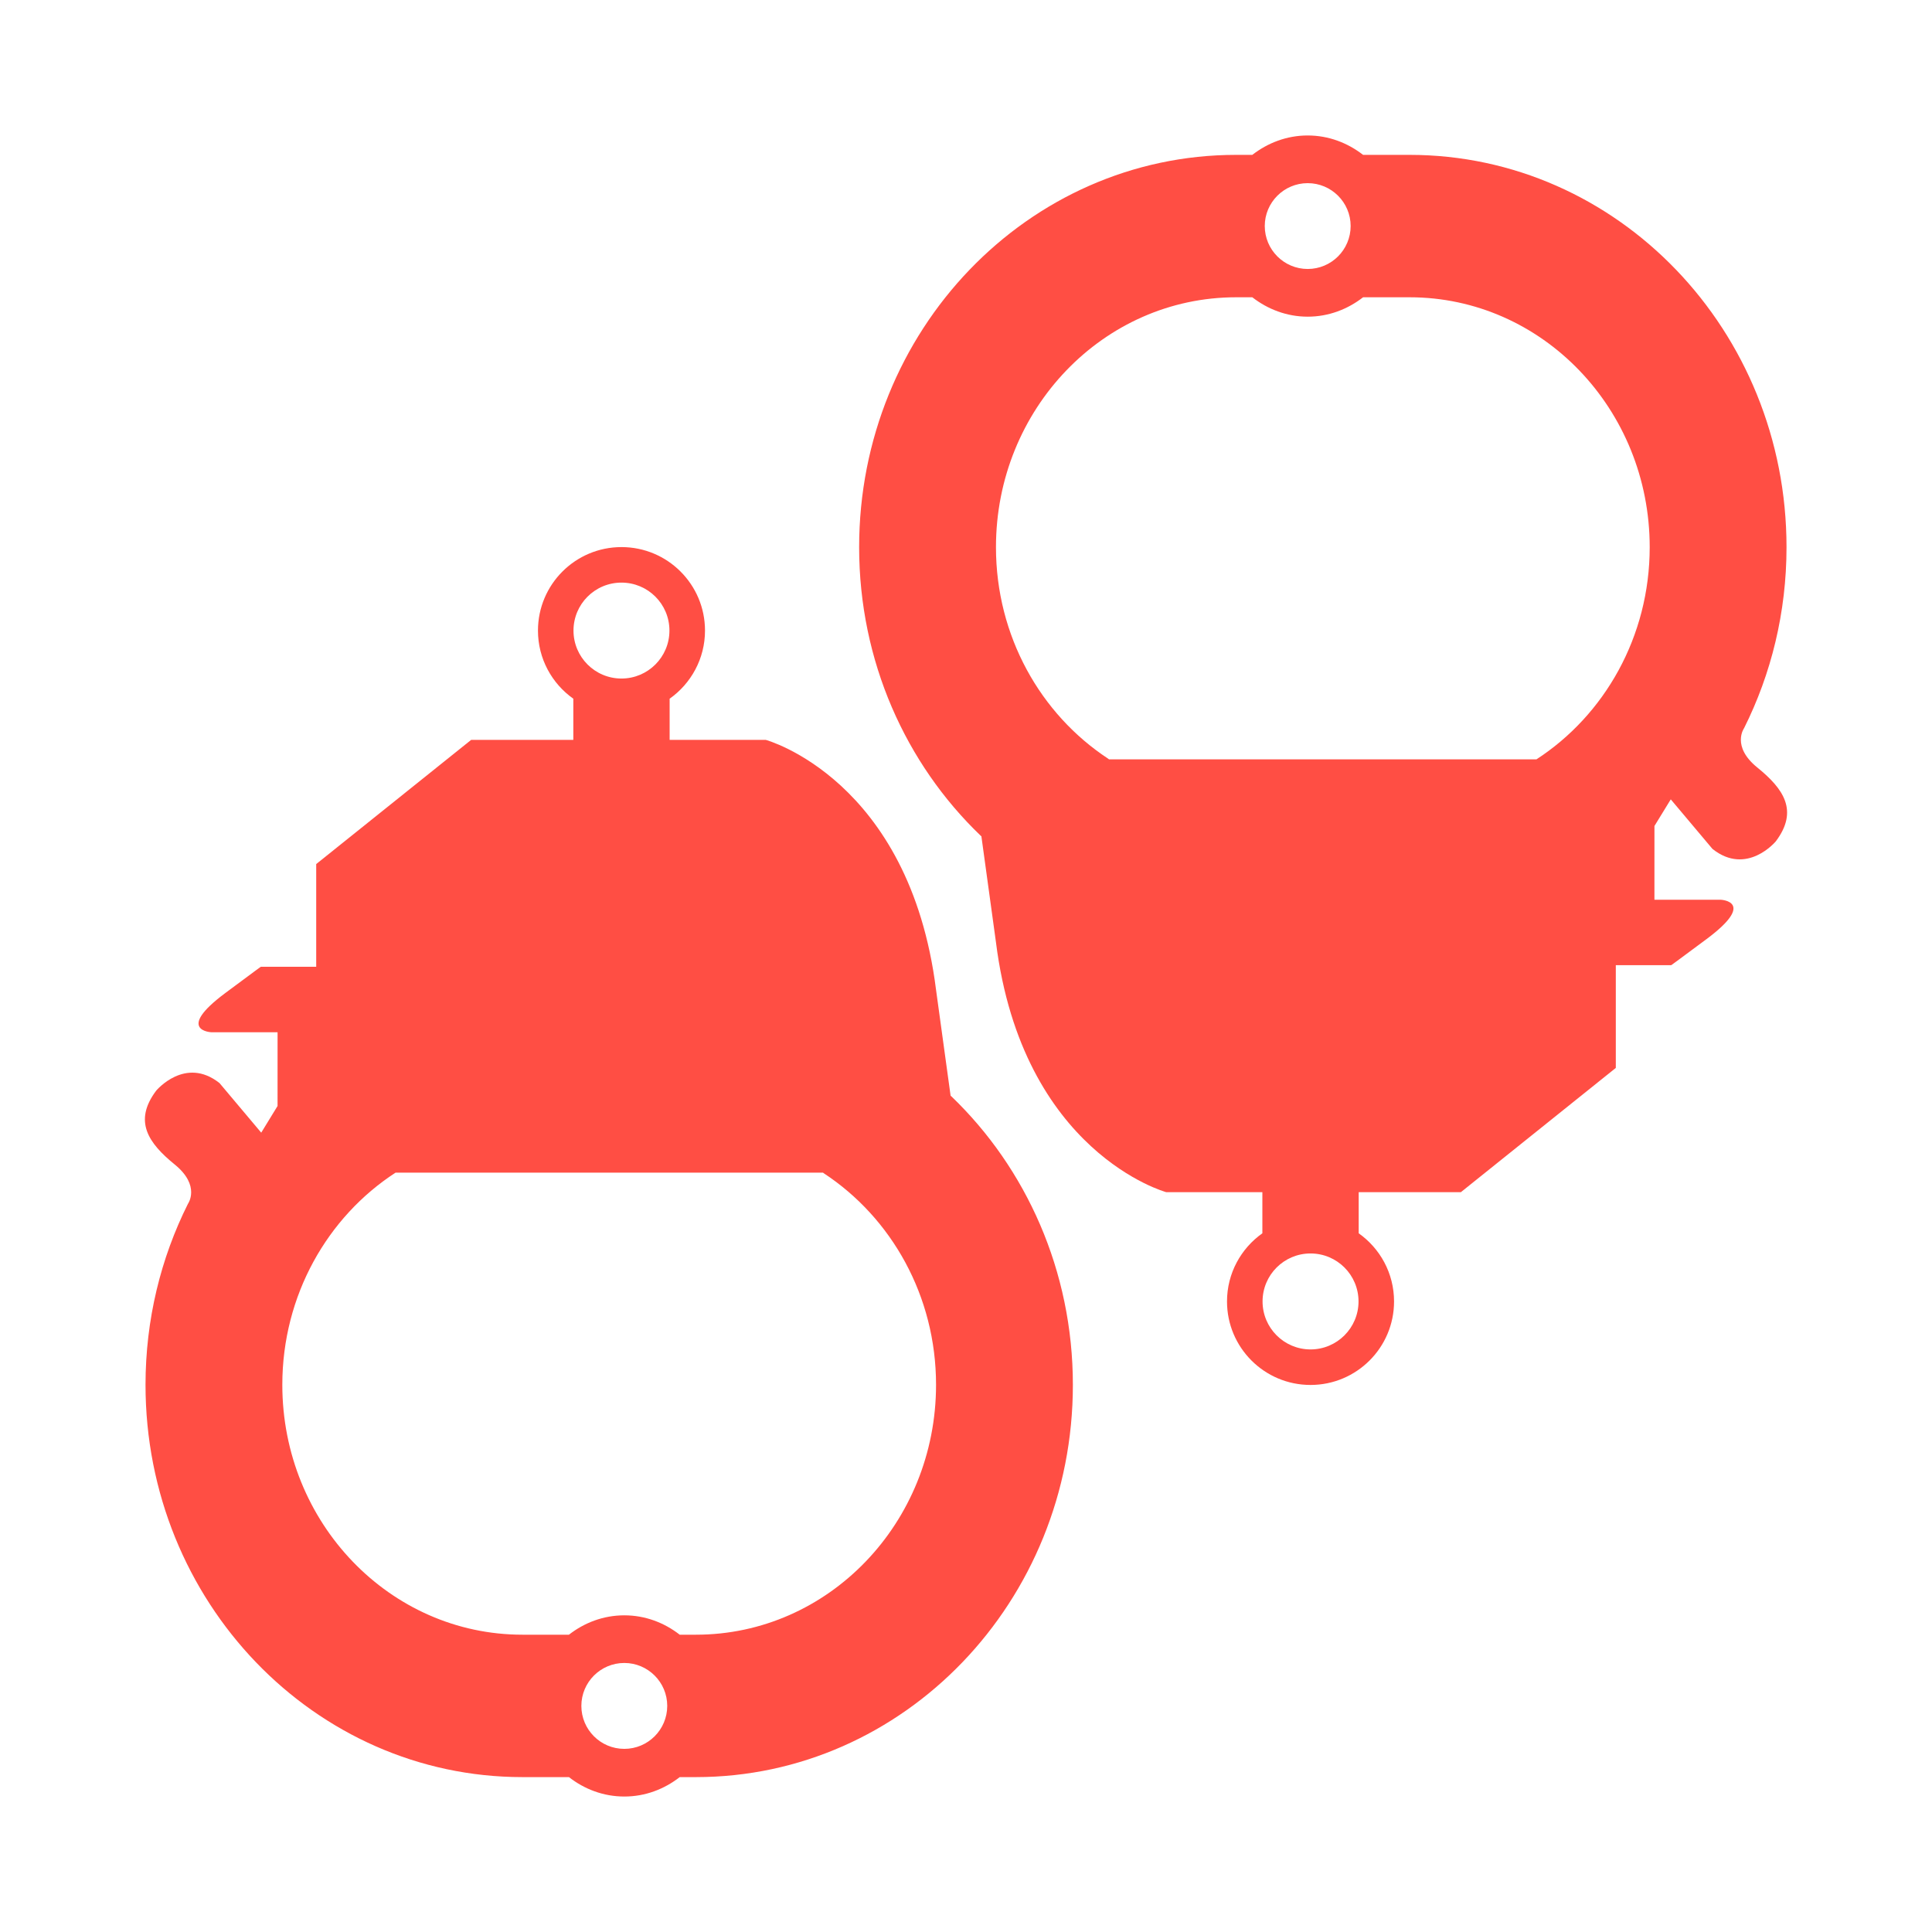
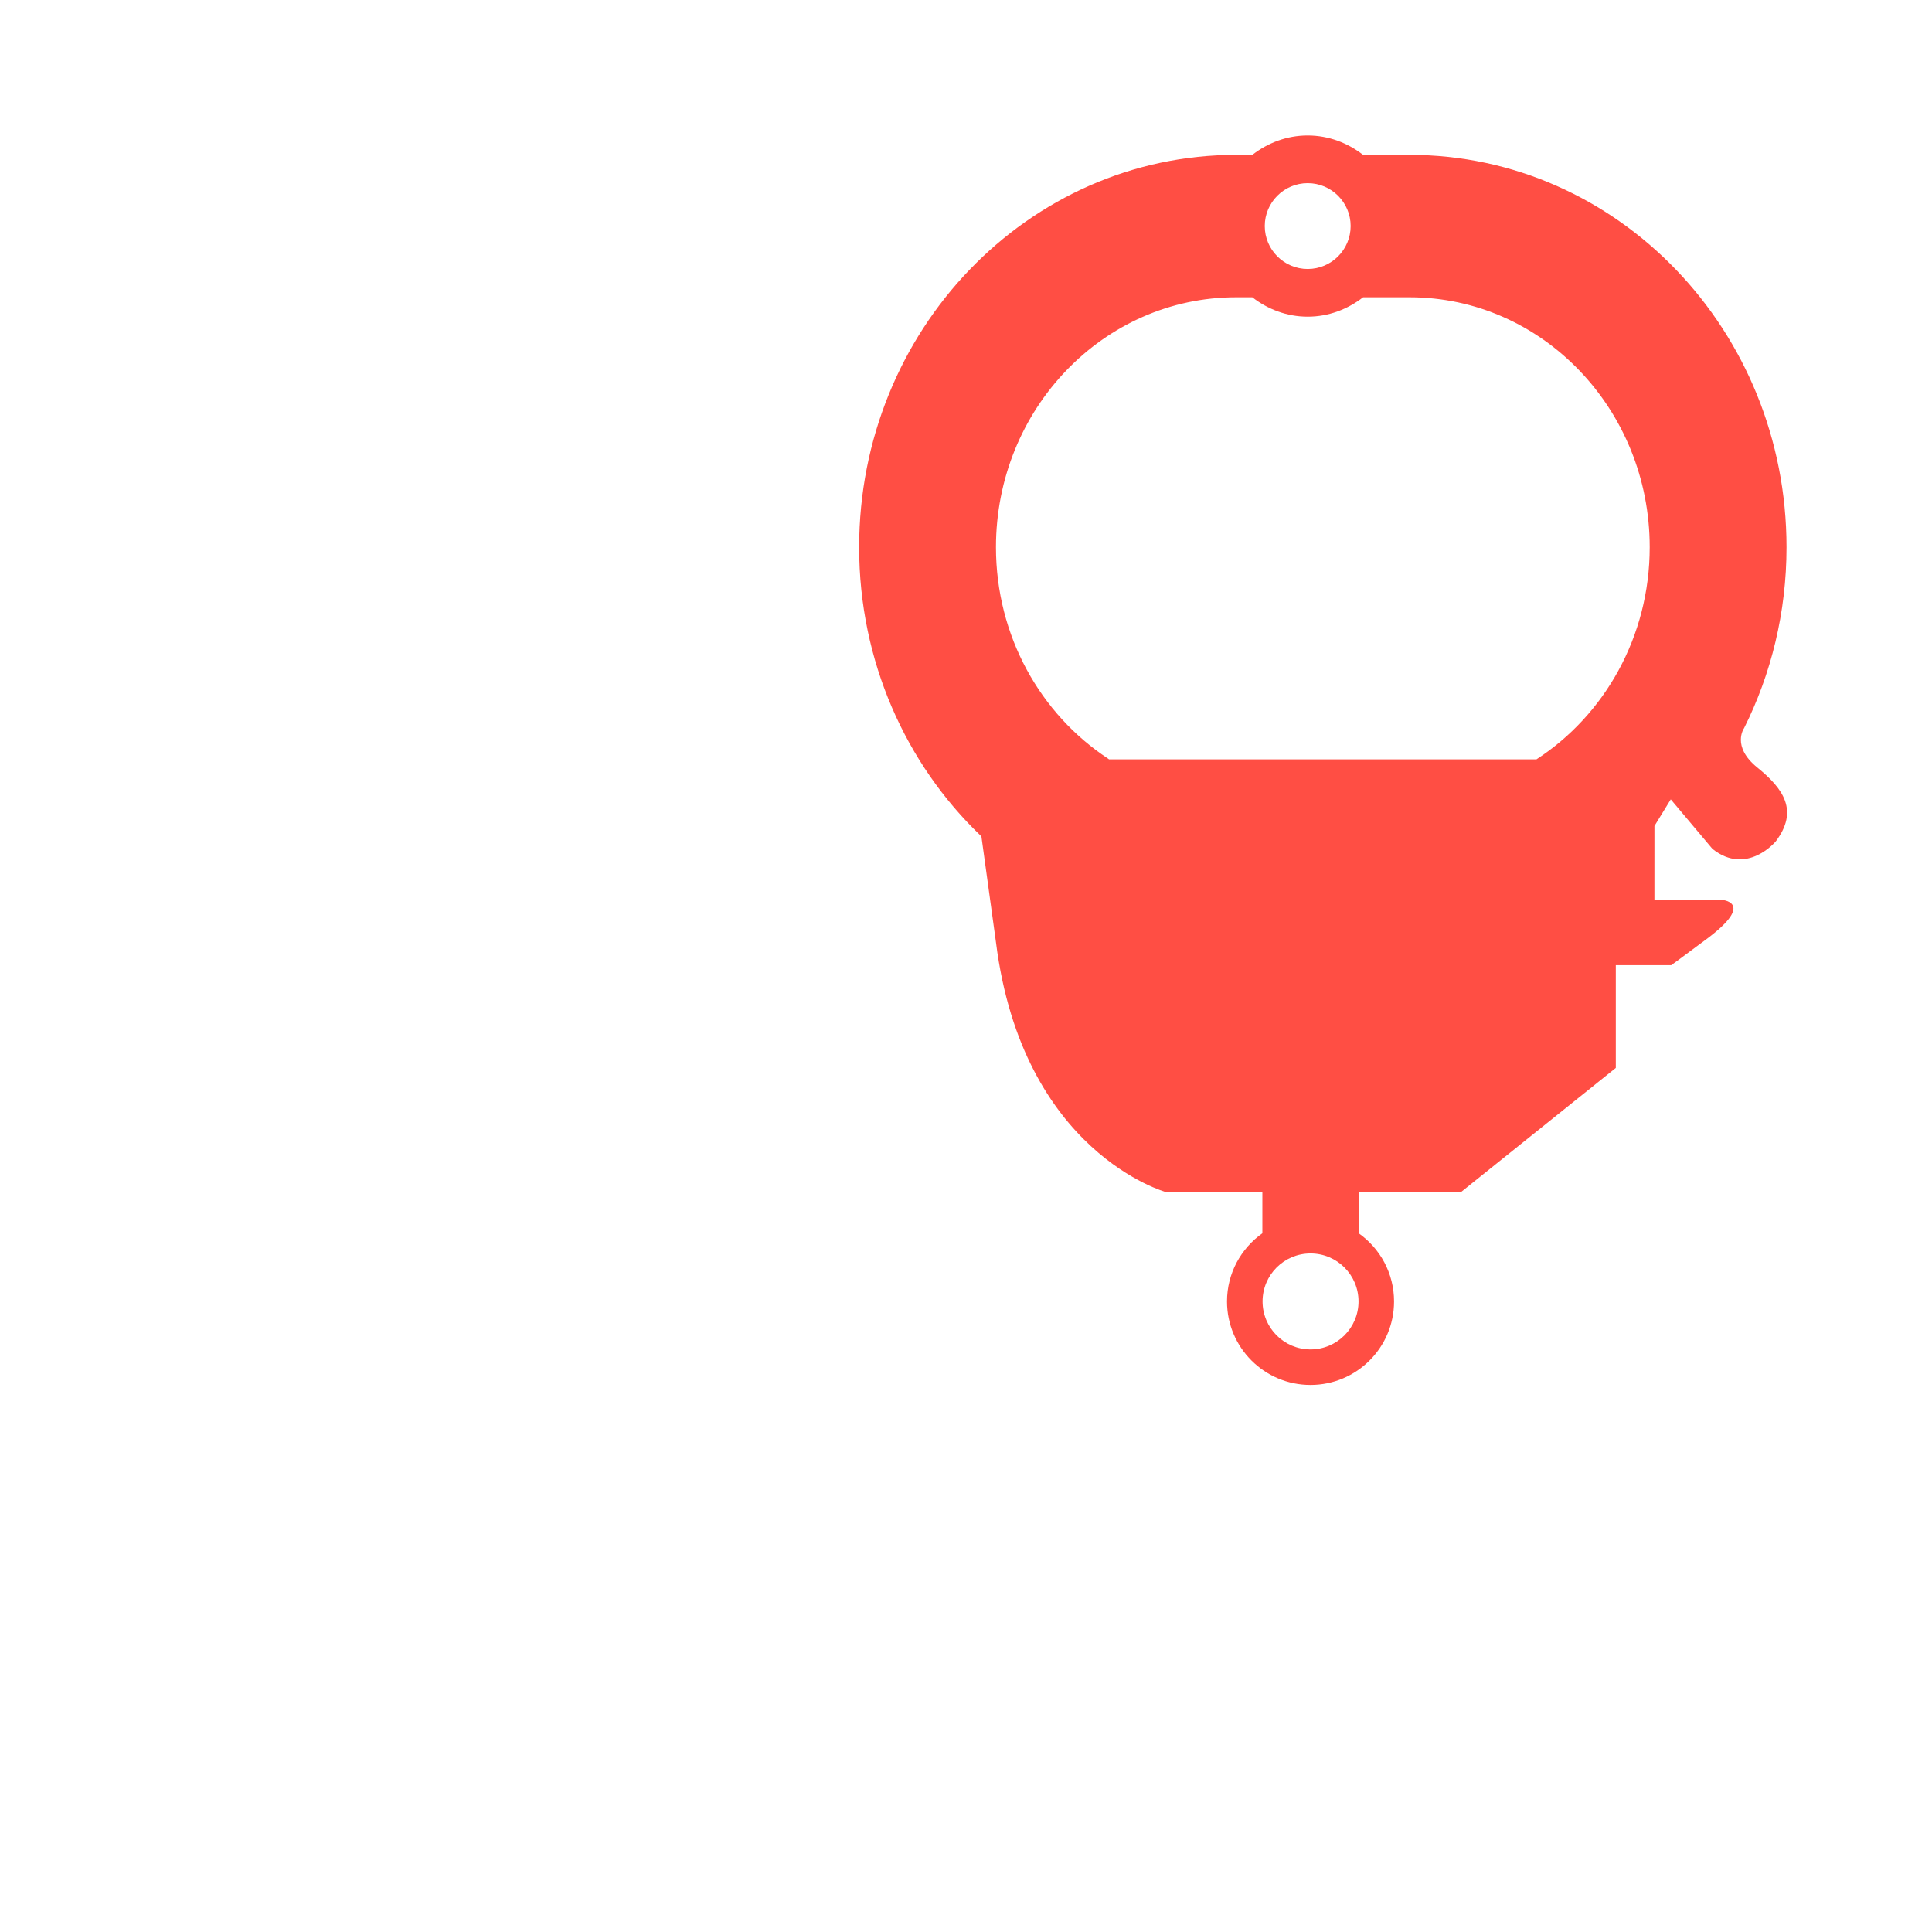
<svg xmlns="http://www.w3.org/2000/svg" height="100px" width="100px" fill="#ff4e44" version="1.1" x="0px" y="0px" viewBox="0 0 100 100" enable-background="new 0 0 100 100" xml:space="preserve">
  <g>
-     <path d="M49.245,56.749l-0.042-0.034l-0.754-5.486c-1.373-10.912-8.816-12.934-8.816-12.934h-4.604H34.66v-2.13   c1.106-0.781,1.831-2.07,1.831-3.525c0-2.389-1.935-4.323-4.323-4.323c-2.387,0-4.323,1.935-4.323,4.323   c0,1.455,0.724,2.744,1.83,3.525v2.13h-1.084h-4.203l-8.021,6.429v5.317h-2.87c0,0-0.168,0.117-1.833,1.356   c-2.622,1.953-0.723,2.032-0.723,2.032h3.426l-0.001,3.817l-0.845,1.38c-0.002-0.002-2.159-2.566-2.159-2.566   c-1.781-1.413-3.28,0.395-3.28,0.395c-1.189,1.585-0.397,2.714,0.961,3.819c1.358,1.102,0.685,2.036,0.685,2.036   c-1.403,2.805-2.196,5.988-2.196,9.368c0,11.215,8.735,20.305,19.511,20.305h2.405c0.794,0.62,1.781,1.005,2.867,1.005   c1.085,0,2.072-0.385,2.867-1.005h0.839c10.775,0,19.511-9.09,19.511-20.305C55.531,65.776,53.11,60.461,49.245,56.749z    M32.167,30.156c1.371,0,2.483,1.109,2.483,2.483c0,1.37-1.112,2.482-2.483,2.482c-1.372,0-2.483-1.112-2.483-2.482   C29.684,31.266,30.795,30.156,32.167,30.156z M32.314,90.521c-1.228,0-2.223-0.995-2.223-2.224c0-1.226,0.996-2.222,2.223-2.222   c1.225,0,2.222,0.996,2.222,2.222C34.536,89.526,33.539,90.521,32.314,90.521z M36.021,84.612h-0.839   c-0.795-0.619-1.782-1.003-2.867-1.003c-1.086,0-2.073,0.384-2.867,1.003h-2.405c-6.866,0-12.43-5.79-12.43-12.934   c0-4.636,2.344-8.7,5.863-10.983h22.121l0.052,0.039c3.486,2.293,5.801,6.336,5.801,10.944   C48.449,78.822,42.885,84.612,36.021,84.612z" />
    <path d="M90.958,39.726c-1.358-1.1-0.684-2.038-0.684-2.038c1.402-2.801,2.196-5.99,2.196-9.365   c0-11.215-8.736-20.307-19.512-20.307h-2.405c-0.794-0.617-1.781-1.004-2.867-1.004c-1.085,0-2.072,0.387-2.867,1.004h-0.839   c-10.775,0-19.511,9.092-19.511,20.307c0,5.903,2.421,11.219,6.286,14.928l0.042,0.036l0.754,5.484   c1.373,10.912,8.816,12.937,8.816,12.937h4.604h0.369v2.127c-1.106,0.783-1.83,2.069-1.83,3.528c0,2.387,1.935,4.322,4.322,4.322   c2.388,0,4.324-1.936,4.324-4.322c0-1.459-0.724-2.745-1.83-3.528v-2.127h1.084h4.203l8.021-6.433v-5.318h2.869   c0,0,0.168-0.112,1.833-1.354c2.622-1.955,0.724-2.033,0.724-2.033h-3.427l0.001-3.817l0.845-1.378   c0.002,0.002,2.159,2.566,2.159,2.566c1.781,1.414,3.28-0.396,3.28-0.396C93.107,41.96,92.315,40.827,90.958,39.726z M67.686,9.48   c1.227,0,2.223,0.995,2.223,2.219c0,1.227-0.996,2.223-2.223,2.223c-1.226,0-2.222-0.996-2.222-2.223   C65.464,10.476,66.46,9.48,67.686,9.48z M67.833,69.846c-1.371,0-2.483-1.113-2.483-2.483c0-1.373,1.112-2.484,2.483-2.484   c1.372,0,2.484,1.111,2.484,2.484C70.317,68.732,69.204,69.846,67.833,69.846z M79.525,39.305H57.404l-0.052-0.04   c-3.486-2.291-5.801-6.337-5.801-10.942c0-7.143,5.564-12.936,12.429-12.936h0.839c0.795,0.617,1.782,1.004,2.867,1.004   c1.086,0,2.073-0.387,2.867-1.004h2.405c6.865,0,12.43,5.793,12.43,12.936C85.388,32.956,83.044,37.021,79.525,39.305z" />
  </g>
</svg>